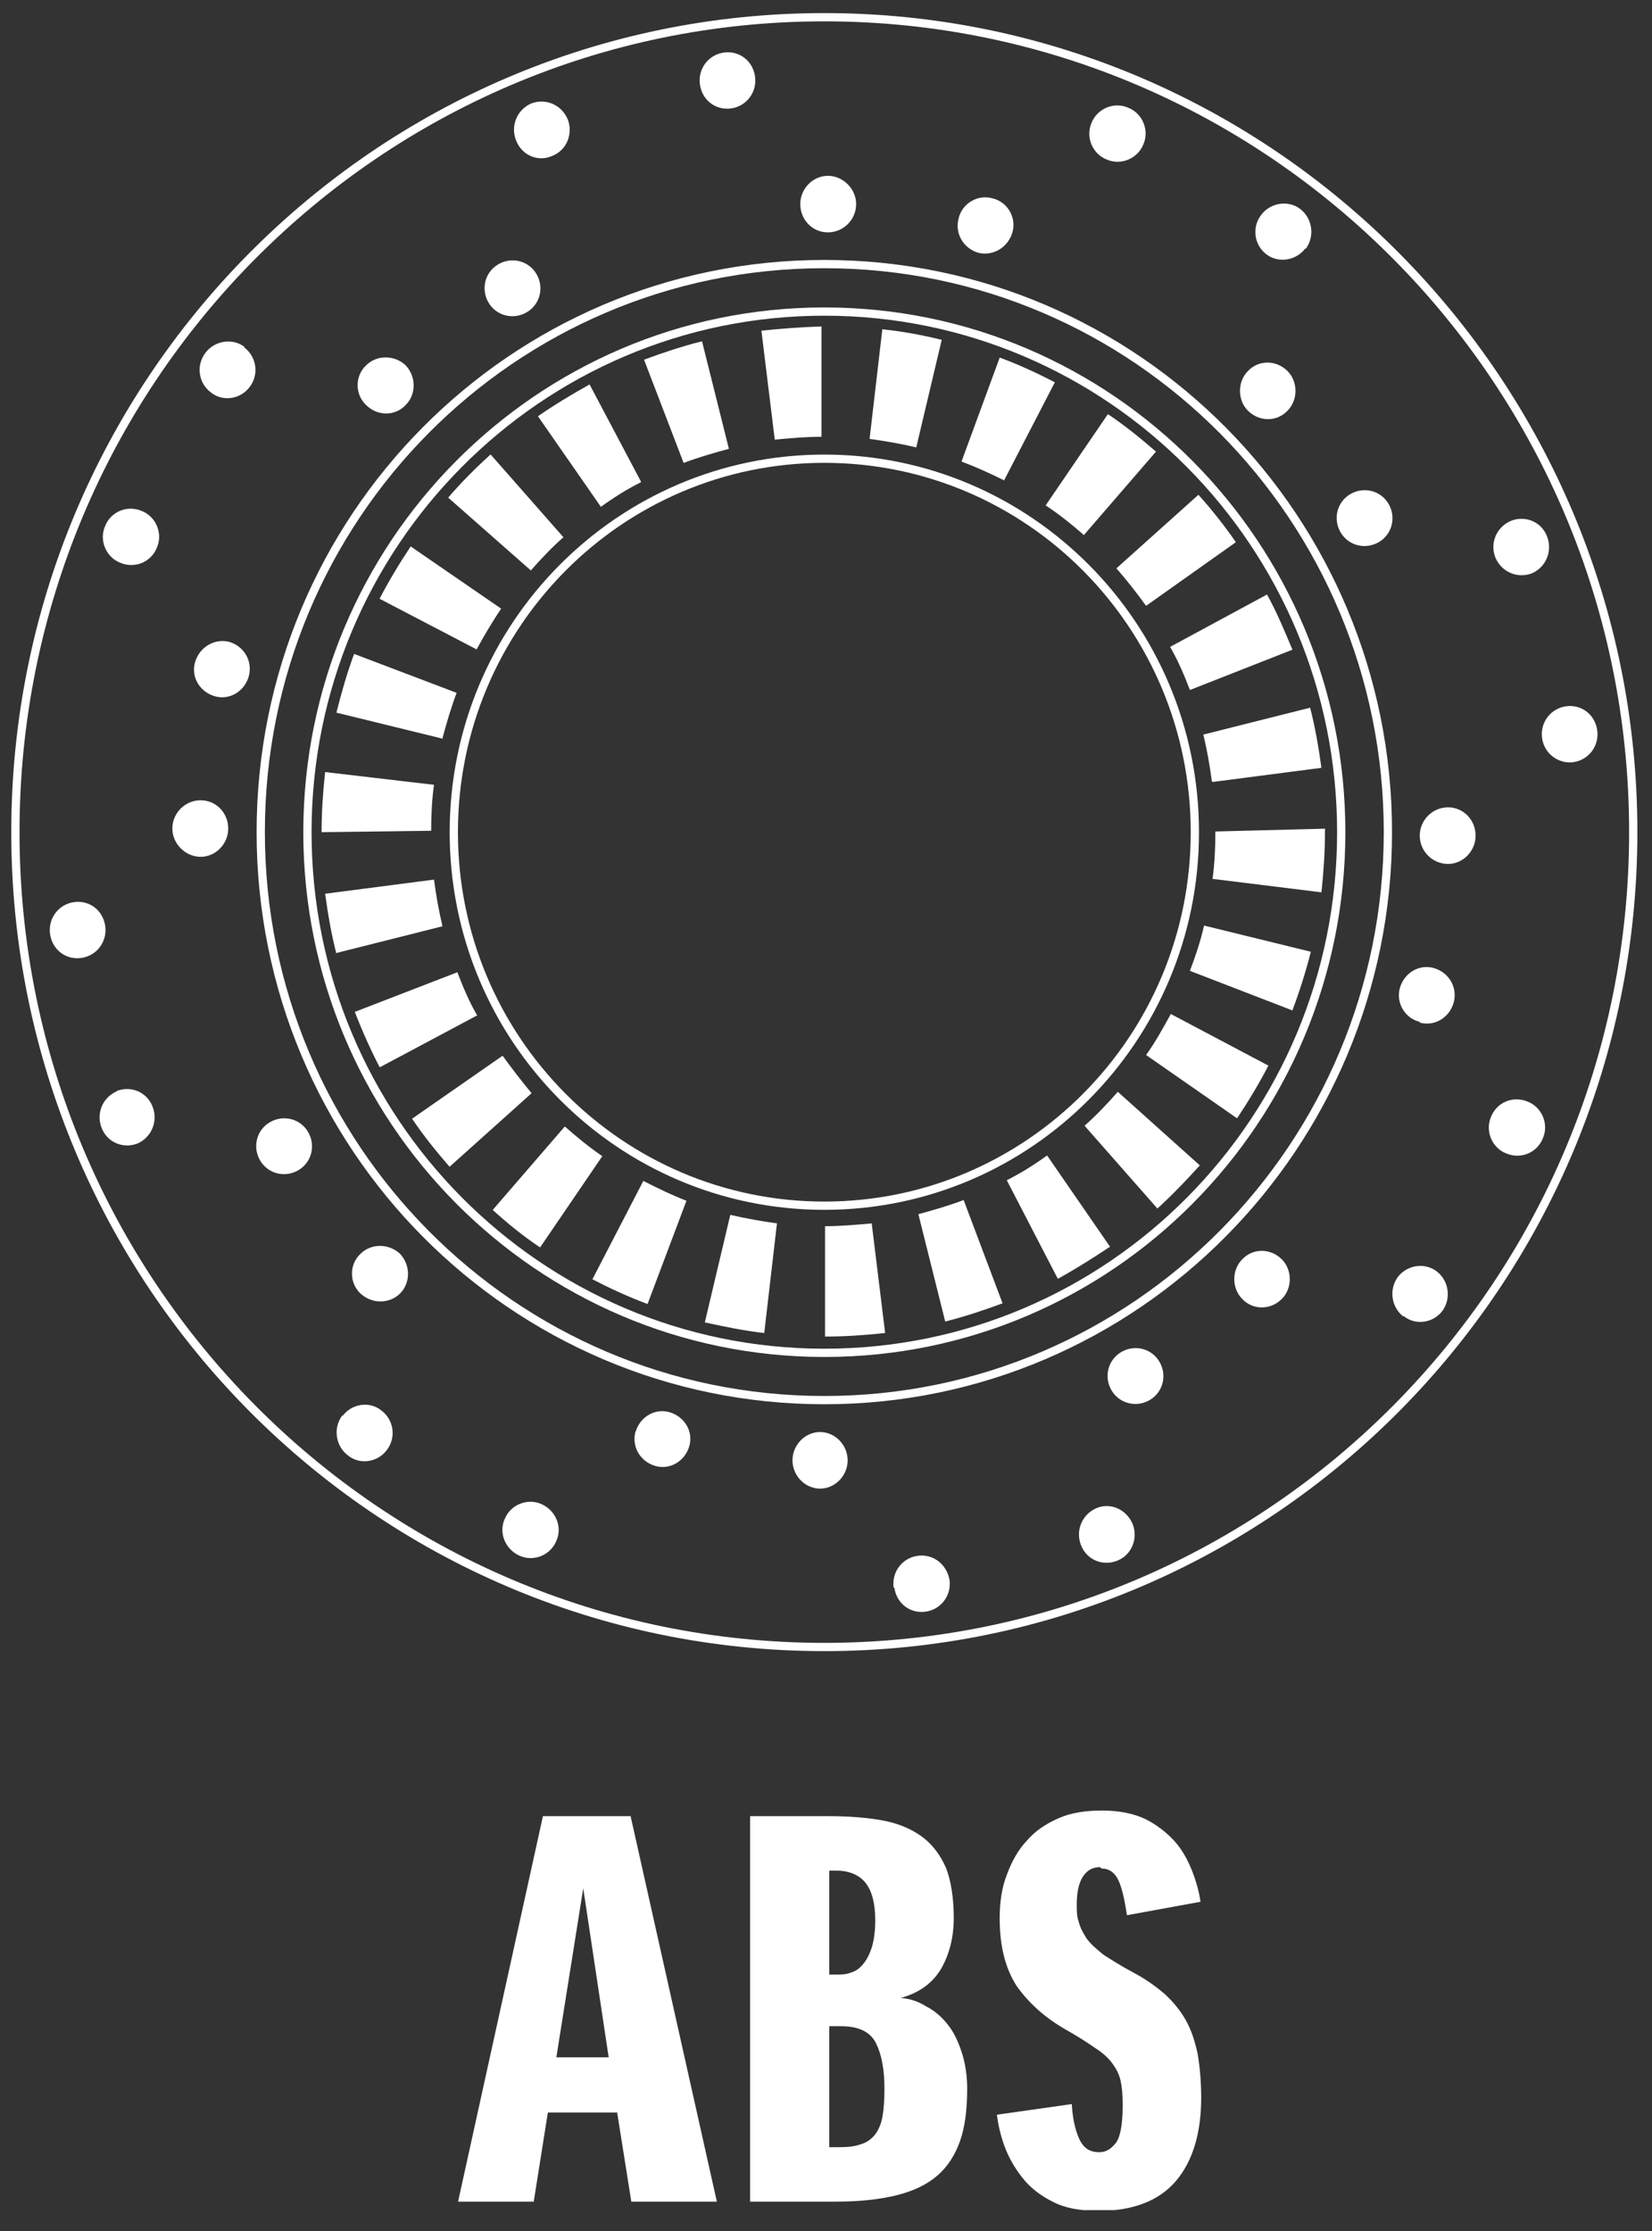
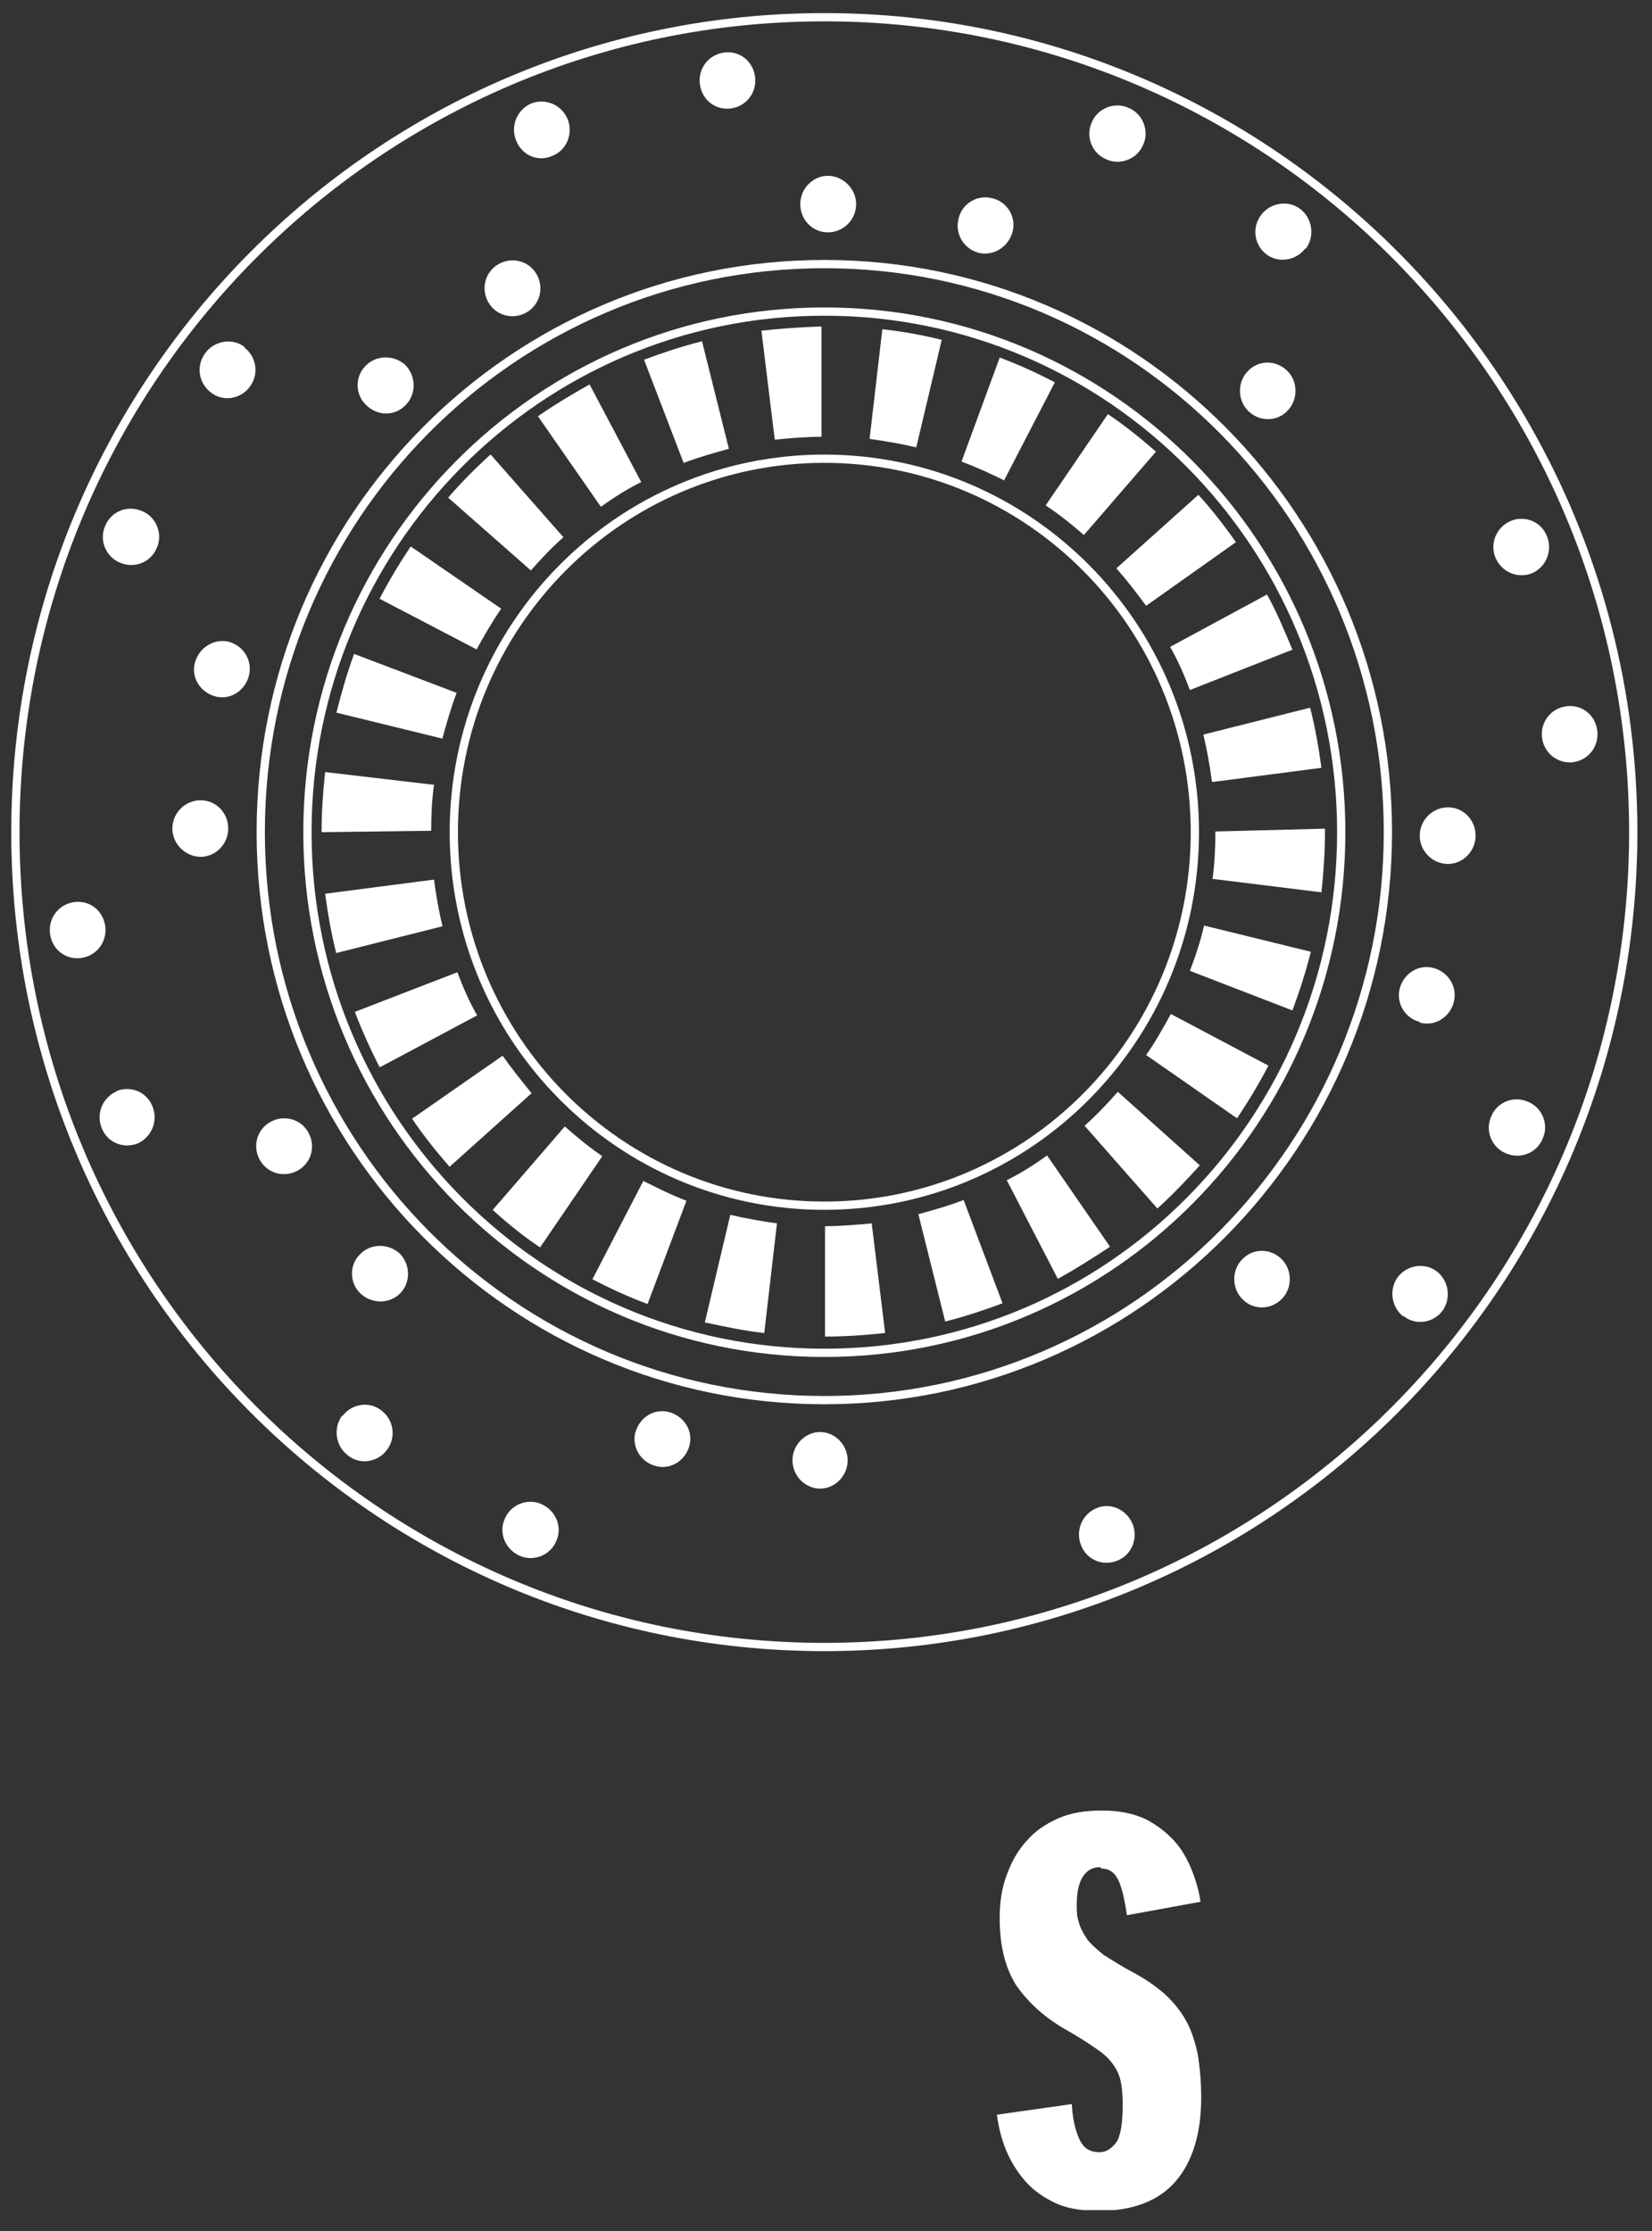
<svg xmlns="http://www.w3.org/2000/svg" width="60" height="81" viewBox="0 0 60 81" fill="none">
  <rect x="0" y="0" width="60" height="81" fill="#333333" stroke="none" />
  <g clip-path="url(#clip0_9242_62576)">
-     <path d="M30.12 73.565V77.957H30.479C30.788 77.957 31.044 77.931 31.25 77.854C31.455 77.803 31.635 77.674 31.764 77.52C31.892 77.366 31.995 77.135 32.046 76.878C32.097 76.596 32.123 76.262 32.123 75.851C32.123 75.132 32.02 74.592 31.815 74.181C31.609 73.771 31.198 73.565 30.531 73.565H30.094H30.12ZM30.12 67.915V71.69H30.377C30.556 71.69 30.736 71.69 30.916 71.613C31.096 71.562 31.224 71.459 31.353 71.305C31.481 71.151 31.584 70.945 31.661 70.714C31.738 70.458 31.789 70.124 31.789 69.713C31.789 69.096 31.661 68.634 31.43 68.352C31.198 68.069 30.839 67.915 30.351 67.915H30.145H30.12ZM30.069 65.938C30.813 65.938 31.481 65.989 32.046 66.092C32.611 66.194 33.099 66.4 33.484 66.682C33.87 66.965 34.152 67.35 34.357 67.812C34.537 68.275 34.64 68.891 34.64 69.636C34.64 70.329 34.486 70.945 34.178 71.485C33.87 71.999 33.382 72.358 32.714 72.538C33.048 72.564 33.356 72.666 33.638 72.846C33.947 73 34.203 73.231 34.409 73.488C34.64 73.771 34.794 74.104 34.922 74.49C35.051 74.875 35.128 75.337 35.128 75.825C35.128 76.57 35.051 77.212 34.871 77.726C34.691 78.239 34.409 78.676 34.049 78.984C33.664 79.318 33.176 79.549 32.56 79.703C31.943 79.857 31.198 79.934 30.351 79.934H27.244V65.938H30.069ZM20.206 74.695H22.107L21.183 68.557L20.206 74.695ZM22.929 79.934L22.415 76.698H19.898L19.385 79.934H16.637L19.719 65.938H22.903L26.036 79.934H22.98H22.929Z" fill="white" />
    <path d="M39.955 67.789C39.698 67.789 39.492 67.892 39.338 68.123C39.184 68.354 39.107 68.688 39.107 69.15C39.107 69.381 39.107 69.587 39.184 69.792C39.236 69.998 39.338 70.177 39.467 70.383C39.621 70.588 39.826 70.768 40.083 70.974C40.366 71.153 40.725 71.385 41.162 71.616C41.598 71.847 41.958 72.104 42.292 72.386C42.6 72.669 42.857 72.977 43.062 73.336C43.268 73.696 43.396 74.107 43.499 74.569C43.576 75.031 43.627 75.571 43.627 76.161C43.627 77.445 43.319 78.473 42.703 79.192C42.086 79.911 41.136 80.27 39.903 80.27C39.236 80.27 38.671 80.168 38.234 79.937C37.772 79.706 37.412 79.423 37.13 79.063C36.847 78.704 36.642 78.344 36.488 77.933C36.334 77.522 36.256 77.137 36.205 76.778L38.927 76.392C38.953 76.855 39.03 77.266 39.184 77.625C39.338 77.985 39.569 78.139 39.929 78.139C40.186 78.139 40.366 78.01 40.545 77.779C40.7 77.548 40.776 77.086 40.776 76.418C40.776 76.059 40.751 75.776 40.7 75.545C40.648 75.314 40.545 75.108 40.391 74.903C40.237 74.698 40.032 74.518 39.749 74.338C39.492 74.158 39.133 73.927 38.722 73.696C37.952 73.259 37.361 72.72 36.924 72.104C36.513 71.462 36.308 70.665 36.308 69.638C36.308 69.073 36.385 68.534 36.565 68.072C36.744 67.584 36.975 67.173 37.284 66.839C37.592 66.479 37.977 66.222 38.439 66.017C38.902 65.811 39.441 65.734 40.032 65.734C40.622 65.734 41.162 65.837 41.598 66.043C42.009 66.248 42.369 66.531 42.651 66.839C42.934 67.147 43.139 67.532 43.293 67.917C43.447 68.303 43.55 68.688 43.602 69.047L40.931 69.535C40.854 69.047 40.776 68.636 40.648 68.328C40.52 68.02 40.314 67.84 40.006 67.84" fill="white" />
    <path d="M29.939 50.834C18.639 50.834 9.47 41.614 9.47 30.211C9.47 18.808 18.613 9.588 29.939 9.588C41.265 9.588 50.408 18.834 50.408 30.211C50.408 41.588 41.239 50.834 29.939 50.834ZM29.939 0.625C13.708 0.625 0.559 13.877 0.559 30.211C0.559 46.545 13.708 59.797 29.939 59.797C46.17 59.797 59.319 46.545 59.319 30.211C59.319 13.877 46.145 0.625 29.939 0.625Z" stroke="white" stroke-width="0.3" stroke-miterlimit="10" />
    <path d="M28.142 15.986L27.654 12.006C28.373 11.929 29.092 11.877 29.837 11.852V15.858C29.272 15.858 28.707 15.909 28.142 15.961M33.278 16.243C32.739 16.115 32.148 16.012 31.583 15.935L32.046 11.954C32.765 12.031 33.484 12.16 34.203 12.339L33.278 16.243ZM24.829 16.808L23.391 13.059C24.084 12.802 24.778 12.571 25.497 12.391L26.473 16.295C25.908 16.449 25.368 16.603 24.829 16.808ZM36.489 17.45C35.975 17.194 35.461 16.962 34.922 16.757L36.309 12.982C37.002 13.238 37.67 13.547 38.312 13.88L36.463 17.45H36.489ZM21.824 18.401L19.538 15.113C20.129 14.702 20.771 14.317 21.413 13.957L23.288 17.502C22.774 17.759 22.286 18.067 21.824 18.401ZM39.339 19.402C38.903 19.017 38.441 18.657 37.978 18.349L40.238 15.036C40.855 15.447 41.42 15.909 41.985 16.397L39.365 19.428L39.339 19.402ZM19.282 20.712L16.277 18.067C16.765 17.502 17.278 16.988 17.818 16.5L20.463 19.505C20.026 19.89 19.641 20.301 19.256 20.738M41.625 21.996C41.291 21.534 40.932 21.072 40.547 20.635L43.526 17.964C44.014 18.503 44.476 19.094 44.887 19.685L41.625 21.996ZM17.33 23.588L13.786 21.739C14.12 21.097 14.505 20.455 14.916 19.839L18.203 22.099C17.869 22.587 17.587 23.075 17.304 23.588M43.217 25.052C43.012 24.513 42.781 23.974 42.498 23.486L46.017 21.585C46.376 22.227 46.659 22.921 46.941 23.588L43.217 25.052ZM16.097 26.824L12.219 25.874C12.399 25.155 12.604 24.436 12.861 23.742L16.585 25.155C16.38 25.694 16.225 26.234 16.071 26.799M44.014 28.365C43.937 27.774 43.834 27.209 43.705 26.67L47.583 25.694C47.763 26.388 47.892 27.133 47.994 27.877L44.039 28.391L44.014 28.365ZM11.68 30.24V30.189C11.68 29.47 11.731 28.75 11.808 28.031L15.763 28.494C15.686 29.033 15.66 29.598 15.66 30.163L11.68 30.214V30.24ZM47.994 32.397L44.039 31.909C44.116 31.344 44.142 30.779 44.142 30.189L48.123 30.086V30.189C48.123 30.933 48.071 31.678 47.994 32.397ZM12.219 34.632C12.039 33.938 11.911 33.194 11.808 32.449L15.763 31.935C15.84 32.526 15.943 33.091 16.071 33.63L12.193 34.606L12.219 34.632ZM46.941 36.686L43.217 35.248C43.423 34.709 43.603 34.169 43.731 33.604L47.609 34.555C47.429 35.274 47.198 35.993 46.941 36.686ZM13.786 38.741C13.452 38.099 13.144 37.405 12.887 36.738L16.611 35.299C16.816 35.839 17.047 36.378 17.33 36.866L13.811 38.741H13.786ZM44.912 40.59L41.625 38.304C41.959 37.842 42.242 37.328 42.524 36.815L46.068 38.689C45.734 39.331 45.349 39.974 44.938 40.59M16.328 42.362C15.84 41.797 15.378 41.232 14.967 40.616L18.254 38.33C18.588 38.792 18.948 39.255 19.307 39.691L16.328 42.362ZM42.036 43.877L39.391 40.872C39.827 40.487 40.213 40.076 40.598 39.64L43.577 42.311C43.089 42.85 42.575 43.389 42.036 43.877ZM19.616 45.29C18.999 44.879 18.434 44.417 17.895 43.929L20.514 40.898C20.951 41.283 21.388 41.643 21.875 41.977L19.616 45.29ZM38.415 46.42L36.566 42.85C37.079 42.593 37.567 42.285 38.03 41.951L40.315 45.264C39.699 45.675 39.083 46.06 38.441 46.42M23.519 47.344C22.826 47.087 22.158 46.779 21.516 46.446L23.365 42.876C23.879 43.133 24.392 43.389 24.932 43.595L23.519 47.344ZM34.331 47.986L33.355 44.083C33.92 43.929 34.46 43.775 34.999 43.569L36.412 47.319C35.718 47.575 35.025 47.807 34.306 47.986M27.757 48.397C27.038 48.32 26.319 48.166 25.599 48.012L26.524 44.108C27.089 44.237 27.654 44.34 28.219 44.417L27.757 48.397ZM29.965 48.526V44.519C30.53 44.519 31.095 44.468 31.66 44.417L32.148 48.397C31.429 48.474 30.71 48.526 29.965 48.526Z" fill="white" />
    <path d="M43.397 30.215C43.397 37.714 37.362 43.775 29.94 43.775C22.517 43.775 16.482 37.714 16.482 30.215C16.482 22.715 22.517 16.654 29.94 16.654C37.362 16.654 43.397 22.715 43.397 30.215ZM48.713 30.215C48.713 40.667 40.315 49.117 29.94 49.117C19.564 49.117 11.166 40.642 11.166 30.215C11.166 19.788 19.564 11.312 29.94 11.312C40.315 11.312 48.713 19.788 48.713 30.215Z" stroke="white" stroke-width="0.3" stroke-miterlimit="10" />
    <path d="M41.523 5.249C41.317 5.763 40.701 6.02 40.187 5.788C39.674 5.583 39.417 4.967 39.648 4.453C39.853 3.939 40.47 3.682 40.983 3.914C41.497 4.119 41.754 4.735 41.523 5.249Z" fill="white" />
    <path d="M55.648 20.811C55.134 21.016 54.544 20.785 54.313 20.246C54.107 19.732 54.338 19.141 54.878 18.91C55.391 18.705 55.982 18.936 56.187 19.475C56.393 19.989 56.162 20.58 55.648 20.811Z" fill="white" />
    <path d="M54.697 41.874C54.183 41.669 53.927 41.053 54.158 40.539C54.363 40.025 54.954 39.768 55.493 39.999C56.007 40.205 56.264 40.821 56.032 41.335C55.827 41.849 55.236 42.105 54.697 41.874Z" fill="white" />
    <path d="M39.262 56.1C39.057 55.587 39.288 54.996 39.801 54.765C40.315 54.534 40.906 54.79 41.137 55.33C41.342 55.843 41.111 56.46 40.572 56.665C40.058 56.871 39.468 56.64 39.262 56.1Z" fill="white" />
    <path d="M18.332 55.148C18.537 54.635 19.153 54.378 19.667 54.609C20.181 54.84 20.438 55.431 20.206 55.944C20.001 56.458 19.384 56.715 18.871 56.484C18.357 56.253 18.1 55.662 18.332 55.148Z" fill="white" />
    <path d="M4.231 39.613C4.744 39.408 5.335 39.639 5.541 40.178C5.746 40.692 5.515 41.283 5.001 41.514C4.488 41.719 3.897 41.488 3.691 40.949C3.486 40.435 3.717 39.844 4.256 39.613" fill="white" />
    <path d="M5.155 18.554C5.669 18.76 5.926 19.376 5.695 19.89C5.489 20.403 4.899 20.66 4.359 20.429C3.846 20.224 3.589 19.607 3.82 19.094C4.025 18.58 4.616 18.323 5.155 18.554Z" fill="white" />
    <path d="M20.617 4.327C20.823 4.84 20.592 5.457 20.052 5.662C19.539 5.893 18.948 5.637 18.743 5.097C18.537 4.584 18.768 3.993 19.282 3.762C19.796 3.556 20.386 3.787 20.617 4.327Z" fill="white" />
    <path d="M31.095 7.41C31.095 7.975 30.633 8.437 30.068 8.437C29.503 8.437 29.066 7.975 29.066 7.41C29.066 6.845 29.529 6.383 30.068 6.383C30.607 6.383 31.095 6.845 31.095 7.41Z" fill="white" />
    <path d="M46.762 14.911C46.377 15.321 45.735 15.321 45.324 14.911C44.939 14.525 44.939 13.857 45.324 13.472C45.709 13.061 46.351 13.061 46.762 13.472C47.148 13.857 47.148 14.525 46.762 14.911Z" fill="white" />
    <path d="M52.592 31.367C52.027 31.367 51.565 30.905 51.565 30.34C51.565 29.775 52.027 29.312 52.592 29.312C53.157 29.312 53.593 29.775 53.593 30.34C53.593 30.905 53.131 31.367 52.592 31.367Z" fill="white" />
    <path d="M45.117 47.16C44.732 46.775 44.732 46.108 45.117 45.722C45.502 45.311 46.144 45.311 46.555 45.722C46.941 46.108 46.941 46.775 46.555 47.16C46.144 47.571 45.502 47.571 45.117 47.16Z" fill="white" />
    <path d="M28.783 53.02C28.783 52.455 29.245 51.992 29.785 51.992C30.324 51.992 30.786 52.455 30.786 53.02C30.786 53.584 30.324 54.047 29.785 54.047C29.245 54.047 28.783 53.584 28.783 53.02Z" fill="white" />
    <path d="M13.091 45.523C13.477 45.138 14.119 45.138 14.53 45.523C14.915 45.934 14.915 46.576 14.53 46.962C14.144 47.347 13.502 47.347 13.091 46.962C12.681 46.576 12.681 45.908 13.091 45.523Z" fill="white" />
    <path d="M7.287 29.055C7.852 29.055 8.289 29.517 8.289 30.082C8.289 30.647 7.826 31.109 7.287 31.109C6.748 31.109 6.26 30.647 6.26 30.082C6.26 29.517 6.722 29.055 7.287 29.055Z" fill="white" />
    <path d="M14.735 13.265C15.12 13.676 15.12 14.319 14.735 14.704C14.349 15.115 13.707 15.115 13.296 14.704C12.886 14.319 12.886 13.651 13.296 13.265C13.682 12.88 14.324 12.88 14.735 13.265Z" fill="white" />
    <path d="M47.404 9.026C47.07 9.463 46.428 9.566 45.992 9.232C45.555 8.898 45.452 8.256 45.812 7.794C46.146 7.357 46.788 7.254 47.224 7.588C47.661 7.922 47.764 8.564 47.43 9.026" fill="white" />
    <path d="M57.163 27.672C56.599 27.749 56.085 27.363 56.008 26.798C55.931 26.233 56.316 25.72 56.881 25.643C57.446 25.566 57.934 25.951 58.011 26.516C58.088 27.081 57.703 27.595 57.138 27.672" fill="white" />
    <path d="M50.973 47.802C50.537 47.468 50.434 46.826 50.768 46.364C51.102 45.927 51.744 45.825 52.181 46.159C52.617 46.492 52.72 47.135 52.386 47.597C52.052 48.033 51.41 48.136 50.973 47.777" fill="white" />
-     <path d="M32.457 57.642C32.38 57.077 32.765 56.563 33.33 56.486C33.895 56.409 34.383 56.794 34.486 57.36C34.563 57.925 34.178 58.438 33.613 58.515C33.048 58.592 32.56 58.207 32.483 57.642" fill="white" />
    <path d="M12.45 51.398C12.784 50.961 13.426 50.858 13.862 51.218C14.299 51.552 14.402 52.194 14.042 52.656C13.708 53.093 13.066 53.196 12.63 52.836C12.193 52.502 12.09 51.86 12.424 51.398" fill="white" />
    <path d="M2.692 32.752C3.257 32.675 3.745 33.06 3.822 33.625C3.899 34.19 3.513 34.704 2.948 34.781C2.383 34.858 1.895 34.473 1.818 33.908C1.741 33.343 2.127 32.829 2.692 32.752Z" fill="white" />
    <path d="M8.88 12.622C9.317 12.956 9.42 13.598 9.06 14.06C8.726 14.497 8.084 14.599 7.648 14.24C7.211 13.906 7.108 13.264 7.468 12.802C7.802 12.365 8.444 12.262 8.88 12.596" fill="white" />
    <path d="M27.423 2.781C27.5 3.346 27.115 3.86 26.55 3.937C25.985 4.014 25.497 3.629 25.42 3.064C25.343 2.499 25.728 1.985 26.293 1.908C26.858 1.831 27.346 2.216 27.423 2.781Z" fill="white" />
    <path d="M36.771 8.434C36.617 8.974 36.077 9.308 35.538 9.179C34.999 9.025 34.665 8.486 34.819 7.921C34.947 7.382 35.512 7.048 36.052 7.202C36.591 7.33 36.925 7.895 36.771 8.434Z" fill="white" />
-     <path d="M50.075 19.684C49.587 19.967 48.97 19.812 48.688 19.325C48.405 18.837 48.559 18.22 49.047 17.938C49.535 17.655 50.152 17.809 50.434 18.297C50.717 18.785 50.562 19.402 50.075 19.684Z" fill="white" />
    <path d="M51.563 37.099C51.024 36.971 50.69 36.406 50.844 35.866C50.998 35.327 51.538 34.993 52.077 35.147C52.616 35.301 52.95 35.84 52.796 36.406C52.642 36.945 52.103 37.279 51.563 37.125" fill="white" />
-     <path d="M40.367 50.473C40.085 49.985 40.239 49.369 40.727 49.086C41.215 48.804 41.831 48.958 42.114 49.446C42.396 49.934 42.242 50.55 41.754 50.833C41.266 51.115 40.65 50.961 40.367 50.473Z" fill="white" />
    <path d="M23.083 51.991C23.237 51.452 23.776 51.118 24.315 51.272C24.855 51.426 25.189 51.965 25.035 52.505C24.88 53.044 24.341 53.378 23.802 53.224C23.262 53.07 22.928 52.531 23.083 51.965" fill="white" />
    <path d="M9.805 40.742C10.293 40.46 10.909 40.614 11.192 41.102C11.474 41.59 11.32 42.206 10.832 42.489C10.344 42.771 9.728 42.617 9.445 42.129C9.163 41.641 9.317 41.025 9.805 40.742Z" fill="white" />
    <path d="M8.315 23.301C8.855 23.455 9.189 23.994 9.034 24.559C8.88 25.099 8.341 25.433 7.802 25.279C7.262 25.124 6.929 24.585 7.083 24.046C7.237 23.506 7.776 23.172 8.315 23.301Z" fill="white" />
    <path d="M19.487 9.953C19.769 10.441 19.615 11.058 19.127 11.34C18.639 11.623 18.023 11.469 17.74 10.981C17.458 10.493 17.612 9.876 18.1 9.594C18.588 9.311 19.204 9.466 19.487 9.953Z" fill="white" />
  </g>
  <defs>
    <clipPath id="clip0_9242_62576">
      <rect width="59.506" height="80" fill="white" transform="translate(0.174 0.242)" />
    </clipPath>
  </defs>
</svg>